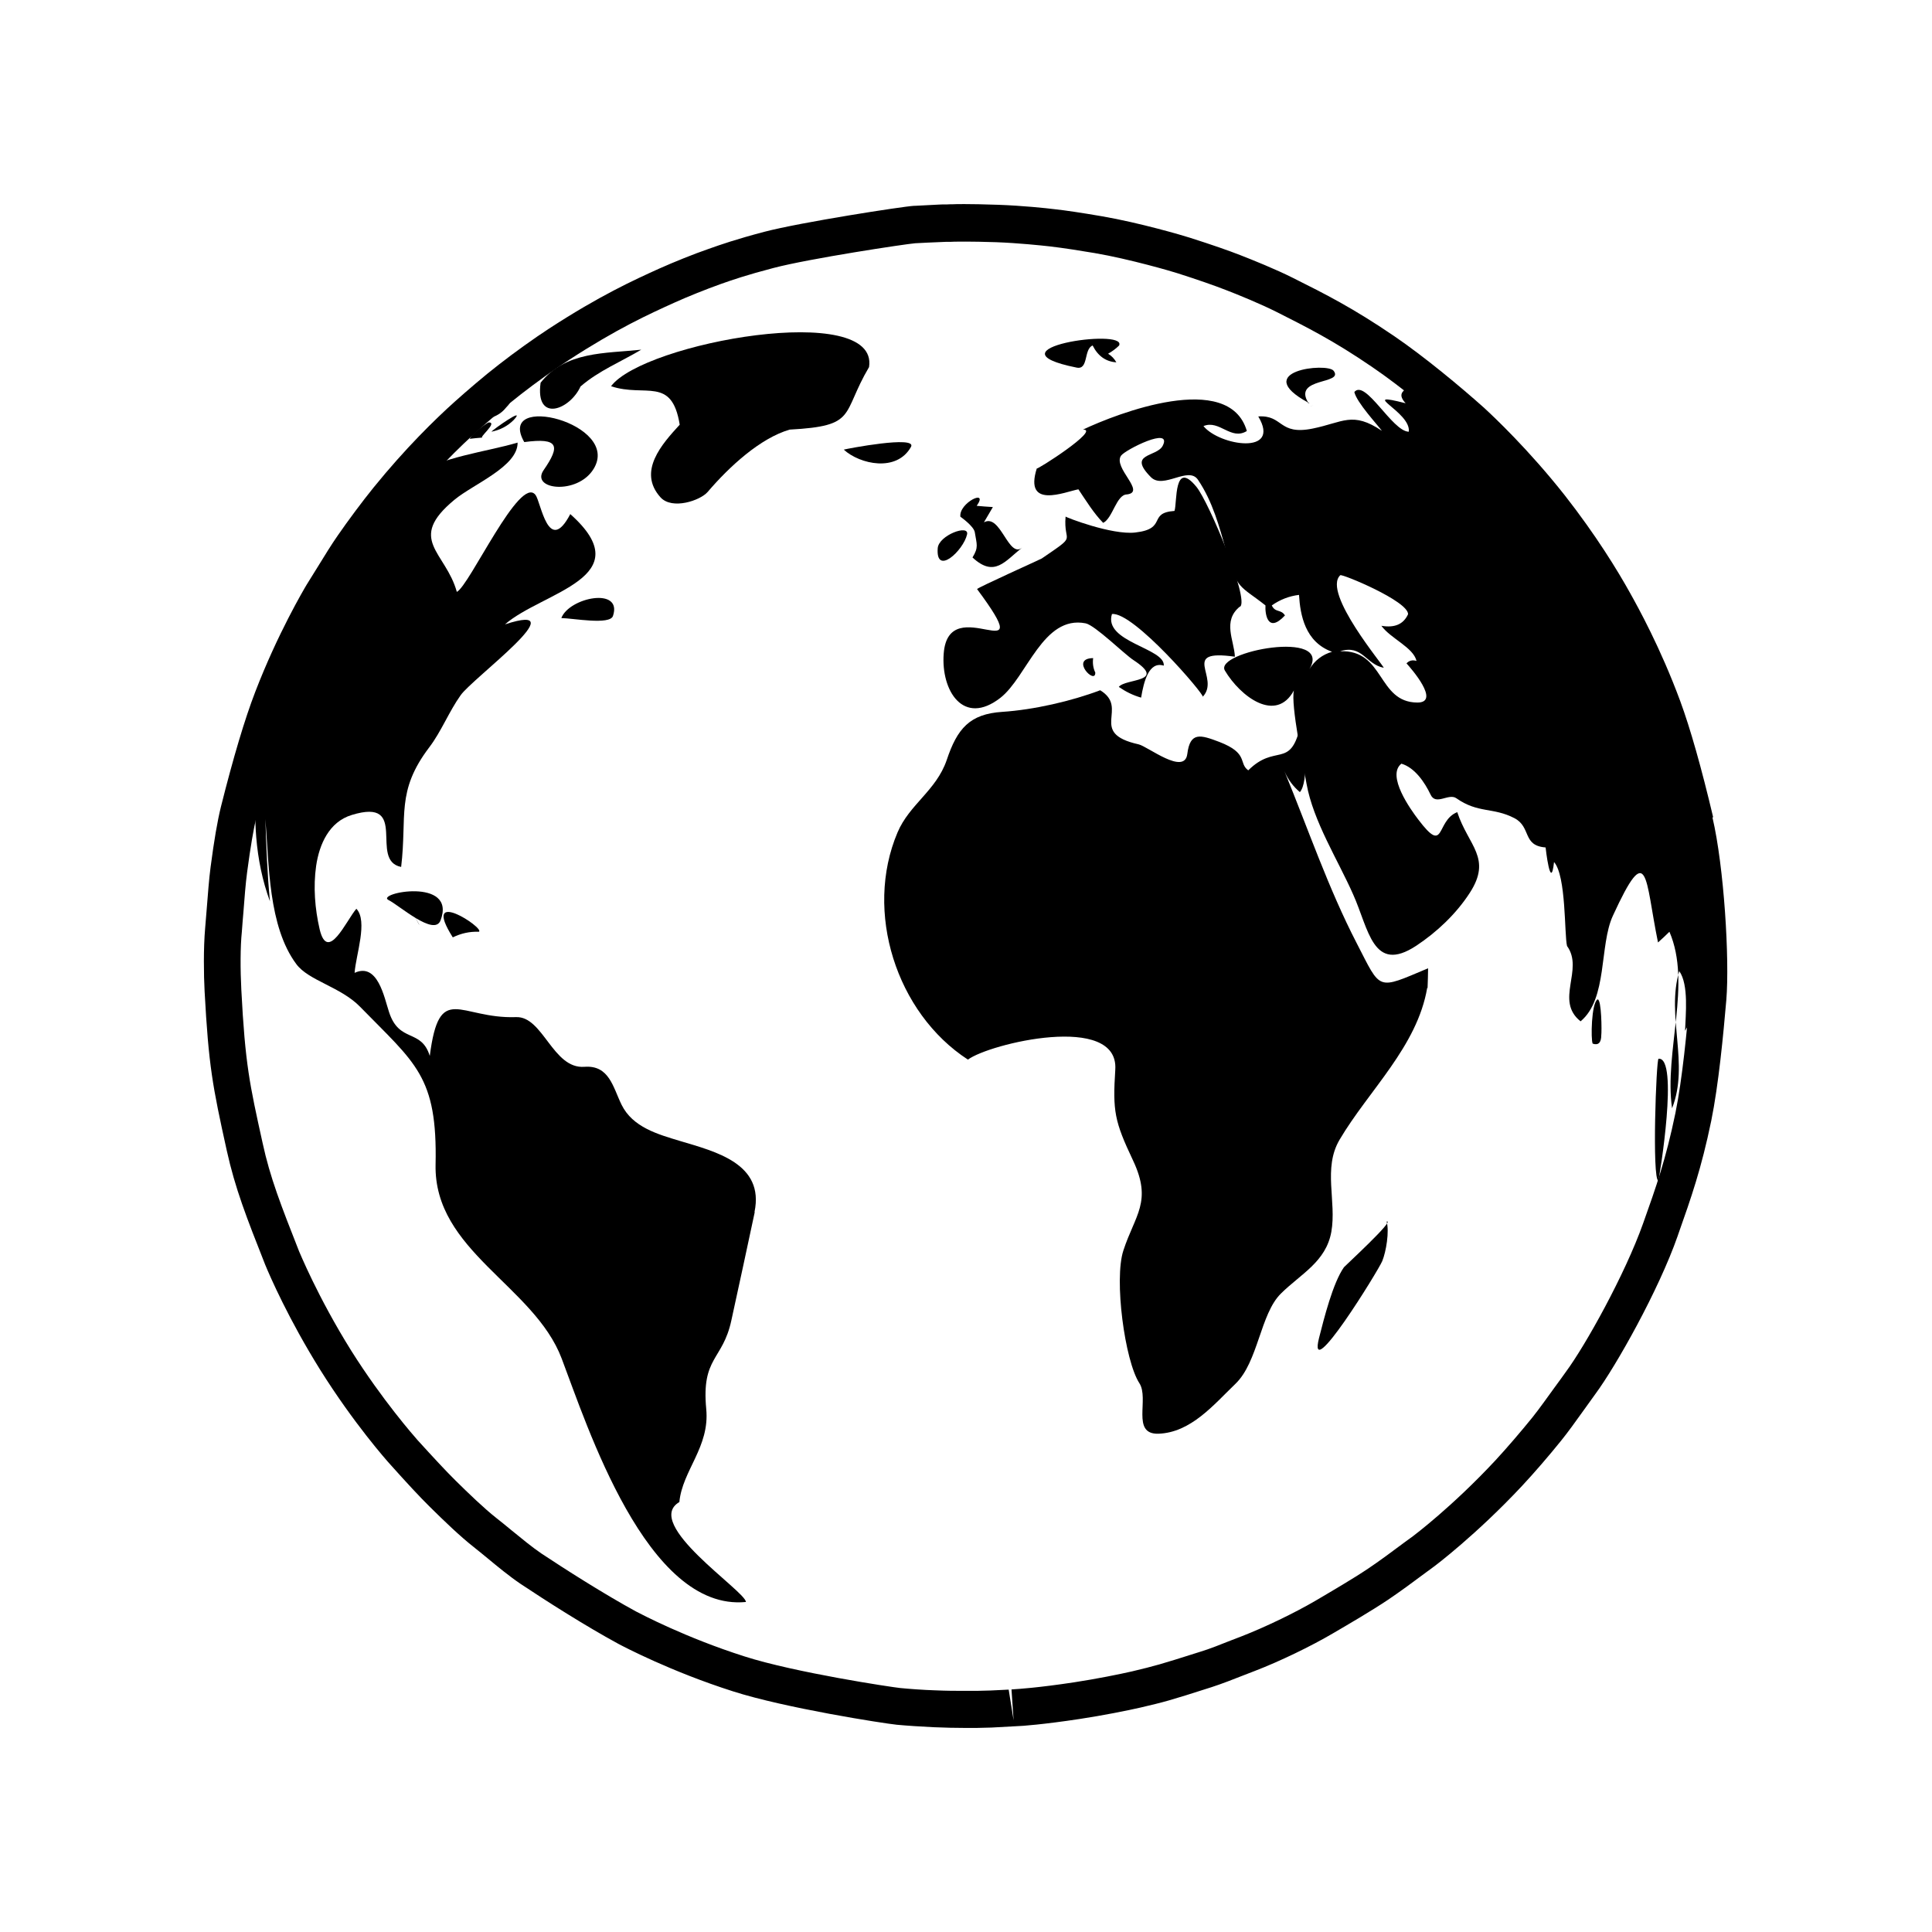
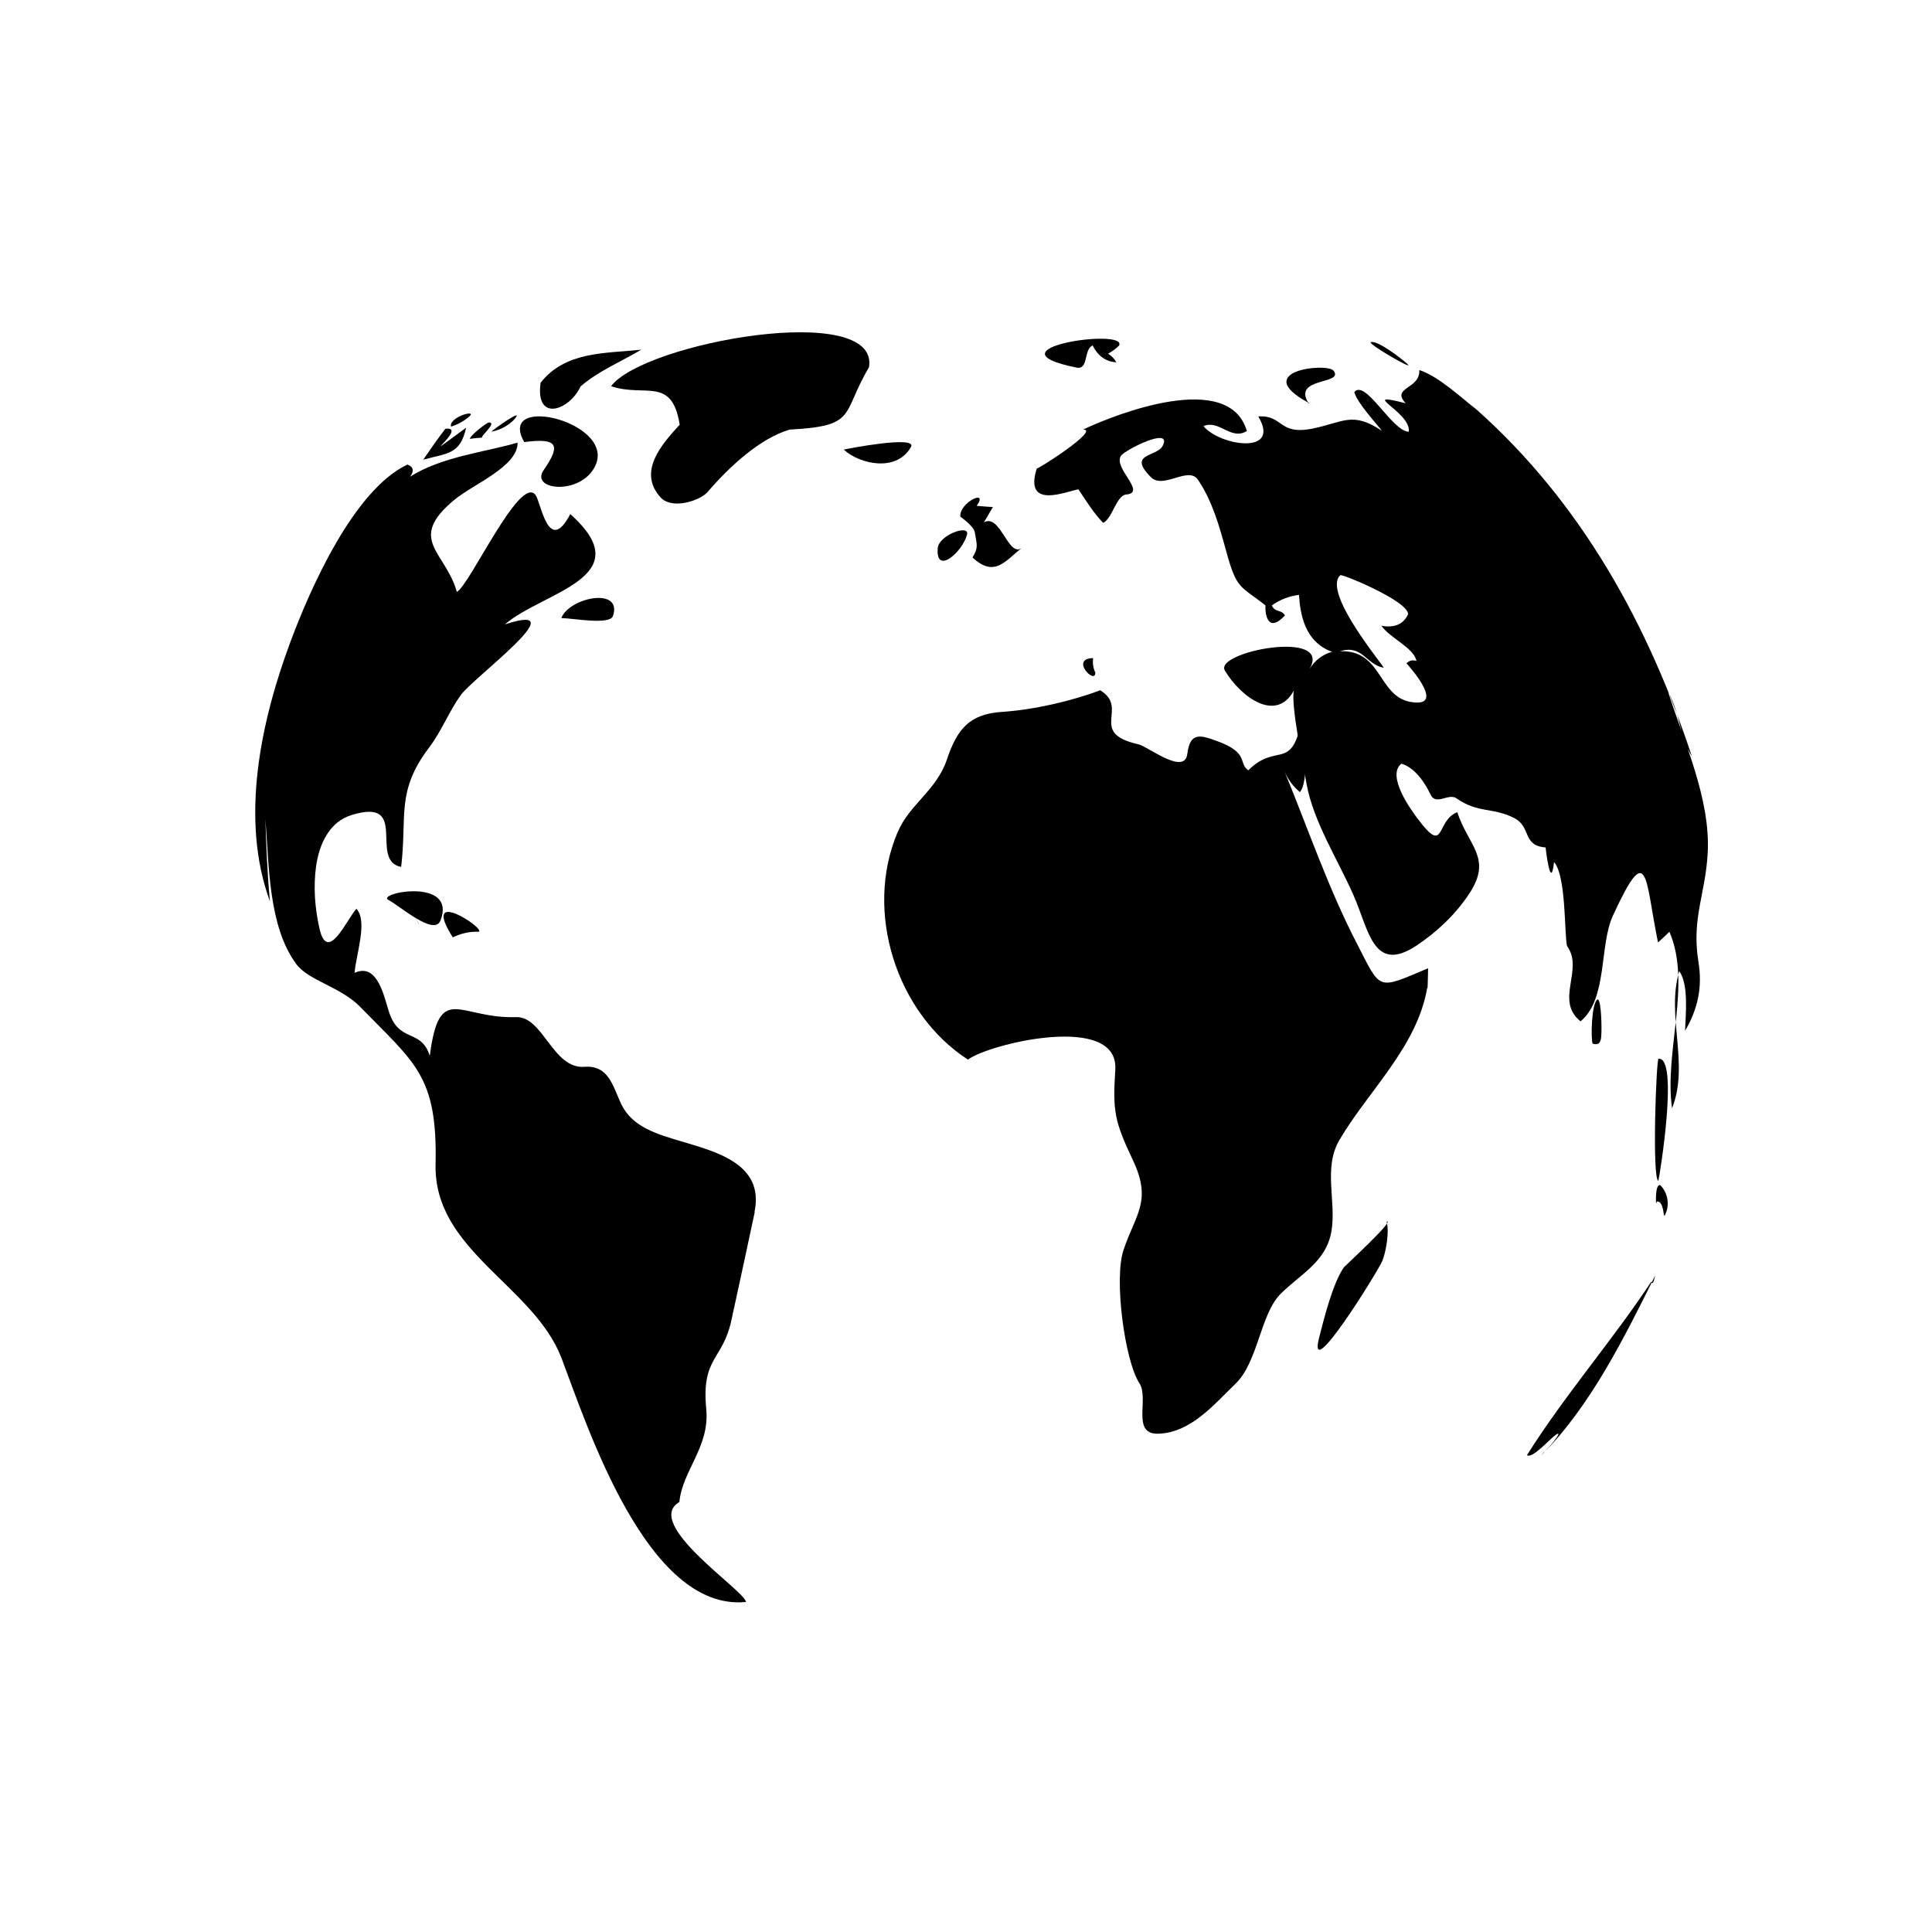
<svg xmlns="http://www.w3.org/2000/svg" viewBox="0 0 110 110" data-name="Layer 1" id="Layer_1">
  <g>
-     <path d="M49.48,20.9c-1.6,2.71-.64,3.35-4.52,3.56-1.68.49-3.43,2.1-4.67,3.55-.42.49-2.02,1.03-2.68.31-1.34-1.48.1-3.06,1.09-4.14-.45-2.78-1.96-1.54-3.91-2.19,1.86-2.49,15.28-4.89,14.69-1.09h0Z" />
+     <path d="M49.48,20.9c-1.6,2.71-.64,3.35-4.52,3.56-1.68.49-3.43,2.1-4.67,3.55-.42.49-2.02,1.03-2.68.31-1.34-1.48.1-3.06,1.09-4.14-.45-2.78-1.96-1.54-3.91-2.19,1.86-2.49,15.28-4.89,14.69-1.09h0" />
    <path d="M51.87,25.44c-.81,1.46-2.91,1-3.83.16.17-.05,4.18-.82,3.83-.16h0Z" />
    <path d="M42.97,69.02c-.44,2.06-.88,4.11-1.33,6.16-.49,2.28-1.71,2.07-1.43,5.04.21,2.17-1.36,3.5-1.53,5.3-2.11,1.24,3.77,5.07,3.79,5.69-5.65.56-9.05-10.08-10.49-13.86-1.57-4.15-7.28-6.13-7.18-11.04.11-5.05-1.14-5.75-4.3-8.99-1.1-1.13-2.94-1.49-3.63-2.43-1.6-2.15-1.55-5.7-1.76-8.25.05,1.56.11,3.13.26,4.68-1.72-4.68-.52-10.24,1.16-14.76,1.11-2.99,3.6-8.67,6.67-10.11.34.13.39.36.15.69,1.84-1.16,4.3-1.4,6.12-1.94.02,1.36-2.5,2.35-3.59,3.25-2.76,2.28-.5,2.96.13,5.25.72-.35,3.59-6.69,4.48-5.52.31.4.73,3.48,1.98,1.09,4.06,3.62-1.59,4.42-3.72,6.28,4.19-1.37-1.84,3.06-2.52,4.03-.66.92-1.11,2.08-1.79,2.97-1.91,2.52-1.25,3.9-1.6,6.81-1.87-.37.52-3.98-2.81-2.96-1.29.39-1.85,1.67-2.03,2.9-.17,1.19-.07,2.44.2,3.61.46,1.93,1.51-.49,2.09-1.17.67.7-.03,2.63-.1,3.65,1.32-.61,1.69,1.42,1.96,2.23.58,1.79,1.83.92,2.32,2.5.55-4.26,1.68-2.1,4.91-2.21,1.54-.06,2.09,2.96,3.89,2.83,1.42-.11,1.63,1.16,2.12,2.16.63,1.28,2.06,1.68,3.32,2.06,2.04.61,4.82,1.29,4.25,4.04h0Z" />
    <path d="M26.71,23.72c-.3.26-.65.45-1.03.57-.14-.55,1.54-1.01,1.03-.57h0Z" />
    <path d="M24.1,26.17c.41-.6.82-1.19,1.26-1.76,1.4-.16-2.08,2.34,1.18-.06-.34,1.52-1.03,1.44-2.44,1.82h0Z" />
    <path d="M33.06,21.99c-.61,1.36-2.6,2.1-2.28-.2,1.42-1.8,3.67-1.66,5.73-1.88-1.14.68-2.42,1.2-3.44,2.08h0Z" />
    <path d="M33.79,26.71c-.93,1.49-3.6,1.17-2.84.06.97-1.4.86-1.86-1.1-1.6-1.65-2.87,5.57-1.07,3.94,1.54h0Z" />
-     <path d="M70.6,34.53c-1.02.82-.33,1.93-.29,2.86-3.19-.45-.8,1.19-1.83,2.28.11-.11-3.94-4.85-5.17-4.71-.5,1.6,3.04,1.94,2.95,2.94-.85-.27-1.14.92-1.29,1.82-.46-.13-.88-.34-1.27-.61.37-.49,2.78-.25.83-1.53-.51-.33-2.18-1.98-2.72-2.09-2.43-.48-3.33,3.05-4.85,4.24-2.12,1.65-3.39-.42-3.23-2.51.27-3.72,5.59,1.29,1.9-3.68.02-.08,3.6-1.69,3.68-1.74,2.11-1.44,1.22-.8,1.36-2.39,0,.04,2.63,1.06,3.96.91,1.86-.21.69-1.12,2.24-1.23.16-.46-.05-2.96,1.25-1.37.73.9,3.01,6.4,2.49,6.82h0Z" />
    <path d="M55.06,30.43c-.21.92-1.79,2.39-1.67.78.06-.74,1.81-1.38,1.67-.78h0Z" />
    <path d="M58.2,31.18c-.98.76-1.57,1.73-2.83.56.36-.59.24-.74.13-1.44-.06-.35-.82-.88-.82-.88-.1-.79,1.64-1.63.93-.62.31.03.61.05.92.07-.17.29-.34.58-.51.87.95-.53,1.39,2.08,2.18,1.44h0Z" />
    <path d="M62.36,38.29c.03.74-1.48-.8-.12-.82-.04.29,0,.57.12.82h0Z" />
    <path d="M81.26,56.24c-.57,3.35-3.33,5.84-4.99,8.65-.96,1.63-.16,3.51-.47,5.25-.31,1.71-1.74,2.39-2.87,3.51-1.18,1.16-1.29,3.89-2.59,5.14-1.22,1.17-2.53,2.78-4.39,2.84-1.56.04-.5-1.99-1.08-2.88-.83-1.28-1.45-5.91-.91-7.55.66-2.03,1.66-2.78.55-5.13-1.06-2.24-1.16-2.8-1.01-5.17.21-3.26-7.18-1.48-8.39-.57-4.08-2.65-5.92-8.42-4.01-12.93.68-1.61,2.2-2.38,2.8-4.12.6-1.8,1.31-2.63,3.17-2.75,1.8-.12,3.93-.61,5.57-1.23,1.69,1.03-.74,2.43,2.19,3.08.52.12,2.61,1.79,2.77.55.16-1.29.76-1.09,1.82-.69,1.69.65,1.08,1.21,1.65,1.62,1.54-1.53,2.37-.09,2.94-2.41.31.65.51,3.07,0,3.65-.38-.32-.68-.72-.88-1.19,1.35,3.28,2.49,6.65,4.12,9.8,1.4,2.71,1.11,2.66,4.06,1.42,0,.38-.02.75-.03,1.13h0Z" />
    <path d="M93.1,49.7s.06.01,0,0h0Z" />
    <path d="M80.17,34.97c-.26.57-.76.79-1.52.66.53.73,1.82,1.23,2,2-.24-.07-.42-.02-.57.14.23.25,1.98,2.24.61,2.23-2.28-.02-1.85-3.02-4.39-2.92,1.26-.4,1.46.74,2.48.94.09-.02-3.53-4.28-2.47-5.27.09-.09,3.87,1.47,3.86,2.22h0ZM96.35,43.13c-2.48-7.53-6.29-14.48-12.29-19.82-.84-.64-2.15-1.89-3.25-2.24.06,1.1-1.63.96-.78,1.89-2.81-.72.33.49.18,1.62-.94-.01-2.47-3.02-3.1-2.26.13.59,1.33,1.88,1.57,2.21-1.68-1.13-2.21-.48-3.94-.13-1.96.4-1.66-.78-3.1-.69,1.33,2.23-2.21,1.67-3.12.55.91-.38,1.56.84,2.47.28-1.01-3.48-7.41-.99-9.33-.08,1.03-.03-2.68,2.34-2.63,2.21-.74,2.35,1.61,1.33,2.37,1.19.43.64.87,1.36,1.41,1.91.55-.27.75-1.62,1.36-1.62,1.1-.14-.82-1.52-.34-2.21.25-.34,2.94-1.69,2.37-.56-.34.66-2.04.41-.67,1.79.71.71,2.14-.66,2.68.15.83,1.23,1.22,2.67,1.61,4.08.6,2.21.81,1.94,2.23,3.07-.03.47.12,1.63,1.11.57-.23-.37-.55-.14-.75-.57.47-.33.98-.53,1.55-.6.07,1.14.34,2.68,1.88,3.24-.55.16-.98.49-1.29.99,1.38-2.3-5.45-1-4.81.08.88,1.48,2.91,3.01,3.93,1.13-.19.82.54,4.31.72,5.32.38,2.13,1.79,4.34,2.65,6.29.89,1.97,1.12,4.55,3.59,2.93,1.18-.78,2.28-1.82,3.05-3.01,1.29-1.99-.08-2.68-.71-4.6-1.24.49-.66,2.48-2.22.42-.42-.55-1.83-2.5-.96-3.18.77.23,1.33,1.07,1.66,1.76.3.65,1.03-.1,1.47.21,1.24.87,2.08.5,3.3,1.13.98.51.44,1.57,1.78,1.67,0,.02.29,2.58.48.83.7.79.58,4.11.74,4.78.98,1.35-.72,3.1.77,4.29,1.55-1.28,1.06-4.32,1.84-6.01,2.03-4.42,1.82-2.13,2.57,1.52.22-.2.44-.4.65-.61,1.28,2.97-.31,6.84.15,10.05,1-2.54-.35-5.24.41-7.81.55.77.36,2.5.33,3.4.73-1.24,1-2.49.76-3.94-.4-2.46.41-3.87.53-6.2.16-3.07-1.34-6.28-2.24-9.11.66,1.15.64,2.53,1.36,3.66h0Z" />
    <path d="M75.02,37.38s-.05-.26,0,0h0Z" />
    <path d="M78.7,71.8c-.23.55-4.29,7.13-3.6,4.38.28-1.1.79-3.14,1.42-4.03,0-.02,2.95-2.73,2.43-2.6.16.57-.03,1.71-.25,2.25h0Z" />
    <path d="M90.89,57.09v-.03.03h0ZM91.17,58.94c.03-.2.02-2.04-.21-2.04-.36.21-.39,2.3-.28,2.52.32.11.49-.05.49-.49h0Z" />
    <path d="M94.42,67.23c-.37-.09-.12-6.95.01-6.95,1.17-.11.06,6.69-.01,6.95h0Z" />
    <path d="M94.77,69.21c-.07.12-.03-.87-.45-.8.02.04,0,.07-.03.1,0,0-.07-1.06.23-1.04.4.38.6,1.11.26,1.74h0Z" />
    <path d="M74.79,23.07c-.24.09-.29.09,0,0h0ZM74.51,22.95c-.24-.09.16,0,0,0h0ZM75.93,21.11c-.37-.48-4.78,0-1.45,1.81-.88-1.45,2.06-1.02,1.45-1.81h0Z" />
    <g>
      <path d="M62.25,19.67q.15.05,0,0h0Z" />
-       <path d="M61.93,19.57q.31.1,0,0h0Z" />
      <path d="M63.72,19.66c.43-1-7.74.2-2.42,1.27.69.14.39-1.05.91-1.26.3.6.75.92,1.35.96-.11-.2-.27-.37-.47-.49.23-.13.45-.29.64-.48h0Z" />
    </g>
    <path d="M80.12,20.71c.55.49-2.31-1.16-2.07-1.23.38-.12,1.72.92,2.07,1.23h0Z" />
    <path d="M87.75,82.87c.2-.24.41-.49.6-.74-1.4,1.7.98-.93.23-.44-.3.2-1.34,1.39-1.64,1.16,2.15-3.42,4.85-6.51,7.08-9.88.05.19.13.07.22-.35-1.75,3.51-3.67,7.43-6.49,10.25h0Z" />
    <path d="M34.9,35.07c-.18.53-2.27.13-2.94.12.45-1.18,3.5-1.79,2.94-.12h0Z" />
    <path d="M23.82,52.58q.04.15,0,0h0ZM23.82,52.57c.29.48-.53-.96,0,0h0ZM25.08,52.41c.96-2.5-3.76-1.55-2.95-1.16.59.29,2.59,2.08,2.95,1.16h0Z" />
    <path d="M27.27,53.05c-.53-.02-1.02.09-1.49.32-1.86-2.94,1.83-.53,1.49-.32h0Z" />
    <path d="M27.51,24.91s-.89.07-.76.09c0-.21.99-.95,1.08-.95.55,0-.69.95-.32.86h0Z" />
    <path d="M28.07,24.57s-.36.25,0,0h0ZM27.97,24.58s0,0,0,0h0ZM29.25,23.91c.75-.82-1.2.56-1.27.67.5-.1.92-.32,1.27-.67h0Z" />
-     <path d="M28.8,23.22c-.2.25-.45.42-.75.53-.15-.52,1.65-1.45.75-.53h0Z" />
  </g>
-   <path d="M97.54,46.53c-.67-2.83-1.3-5.05-1.87-6.6-1.13-3.06-2.41-5.36-2.85-6.15-.72-1.3-1.96-3.32-3.73-5.58-2.06-2.61-4.03-4.46-4.57-4.96-1.35-1.21-3.42-2.93-5.15-4.11-2.35-1.6-3.92-2.39-5.74-3.3-.97-.49-2.31-1.03-3.03-1.31-.64-.25-1.58-.58-2.87-.99-.37-.12-2.85-.85-5.01-1.22-1.17-.2-2.04-.33-2.68-.4-.49-.06-1.81-.2-3.21-.25-.87-.03-1.47-.04-1.9-.04-.33,0-.55,0-.68.01-.1,0-.21,0-.36.01h-.13c-.08,0-.2,0-.34.01h0s-1.35.07-1.35.07h-.04c-.6.03-6.42.93-8.52,1.48-1.63.43-2.48.73-3.16.97-.87.3-1.98.75-2.81,1.12-1.44.65-3.41,1.55-6.28,3.42-.83.54-1.95,1.34-2.86,2.05-.83.64-1.85,1.52-2.52,2.12-1.09.98-2.78,2.62-4.62,4.89-.64.79-1.45,1.88-2.03,2.72-.35.5-.75,1.15-1.13,1.77l-.64,1.03c-.16.27-1.65,2.78-2.93,6.11q-.89,2.31-1.95,6.53c-.2.81-.39,1.91-.59,3.44-.09.68-.15,1.51-.22,2.38,0,0-.07.85-.09,1.1-.1,1.15-.08,2.66-.03,3.6.23,4.24.45,5.38,1.26,9.05.48,2.17,1.12,3.8,2.19,6.51.28.68,1.34,3.11,3.13,5.98,1.91,3.05,3.78,5.16,3.99,5.39.93,1.04,1.69,1.86,2.26,2.42.79.78,1.7,1.66,2.49,2.28.18.14.8.65.8.65.53.44,1.26,1.04,1.87,1.45,1.47.98,3.7,2.4,5.56,3.41.3.16,3.02,1.59,6.54,2.71,2.96.95,8.54,1.82,9.32,1.9.52.05,1.42.11,2.09.14.75.03,1.22.04,1.7.04h.8c.06,0,.48-.01.8-.02l1.46-.08c.22,0,1.54-.1,3.57-.41,1.31-.2,2.68-.47,3.46-.65,1.36-.32,1.61-.38,4.04-1.16.56-.18,1.28-.46,1.86-.69l.62-.24c1.38-.53,3.17-1.39,4.46-2.15.89-.52,2.19-1.28,3.1-1.89.64-.43,1.46-1.03,2.18-1.57l.49-.36s2.36-1.77,4.97-4.56c.7-.75,1.57-1.76,2.22-2.57.39-.48.84-1.11,1.27-1.71l.69-.96c1.18-1.6,3.6-5.9,4.68-8.99l.03-.09c.74-2.09,1.32-3.75,1.88-6.46.42-2.06.69-4.92.86-6.89.19-2.33-.13-7.58-.79-10.39ZM96.21,56.75c-.16,1.9-.42,4.66-.82,6.63-.54,2.61-1.08,4.15-1.84,6.28-1.03,2.9-3.28,6.94-4.39,8.44-.19.27-.41.57-.63.87-.43.59-.88,1.23-1.28,1.73-.63.78-1.47,1.76-2.11,2.45-2.45,2.63-4.62,4.26-4.7,4.32l-.48.35c-.67.5-1.45,1.08-2.08,1.5-.85.57-2.05,1.27-3,1.83-1.2.7-2.87,1.5-4.15,2l-.65.25c-.58.23-1.2.48-1.73.64-2.36.75-2.56.8-3.89,1.12-.74.17-2.04.43-3.28.62-2.09.32-3.31.39-3.32.39l-.27.02.12,1.76-.28-1.75-1.03.05c-.31.01-.7.02-.77.02h-.78c-.47,0-.91,0-1.63-.03-.63-.02-1.46-.08-1.96-.13-.5-.05-6-.88-8.87-1.8-3.36-1.07-5.91-2.42-6.18-2.56-1.8-.98-4.03-2.4-5.4-3.31-.5-.34-1.11-.84-1.71-1.33-.29-.24-.57-.47-.84-.68-.7-.55-1.6-1.42-2.31-2.12-.54-.53-1.27-1.32-2.18-2.32-.2-.23-2-2.27-3.78-5.1-1.91-3.06-2.95-5.63-2.96-5.64-1.03-2.62-1.65-4.19-2.08-6.18-.74-3.35-.99-4.47-1.21-8.72-.06-1.15-.06-2.45.03-3.3.02-.35.06-.73.09-1.13.06-.77.12-1.59.21-2.26.19-1.44.37-2.48.54-3.2q1.03-4.1,1.87-6.29c1.25-3.25,2.74-5.72,2.74-5.73l.51-.83c.4-.65.83-1.36,1.22-1.91.55-.81,1.33-1.84,1.92-2.58,1.73-2.15,3.34-3.72,4.39-4.65.61-.55,1.61-1.41,2.41-2.03.86-.67,1.95-1.45,2.73-1.95,2.72-1.77,4.54-2.6,6-3.26.75-.34,1.8-.76,2.64-1.06.65-.23,1.46-.51,2.99-.91,2.05-.54,7.55-1.37,8.08-1.41,0,0,1.33-.07,1.74-.08.2,0,.43,0,.5-.01.06,0,.87-.02,2.37.03,1.29.05,2.52.18,3.06.24.77.09,1.79.25,2.55.38,1.99.34,4.42,1.05,4.72,1.15,1.16.37,2.1.7,2.74.95.68.26,1.95.78,2.87,1.24,1.74.88,3.25,1.63,5.47,3.15,1.65,1.12,3.69,2.82,4.93,3.94.37.33,2.29,2.11,4.32,4.69,1.67,2.12,2.86,4.05,3.56,5.31.4.72,1.62,2.91,2.71,5.84.69,1.87,1.35,4.49,1.79,6.35.6,2.58.92,7.6.74,9.73Z" />
</svg>